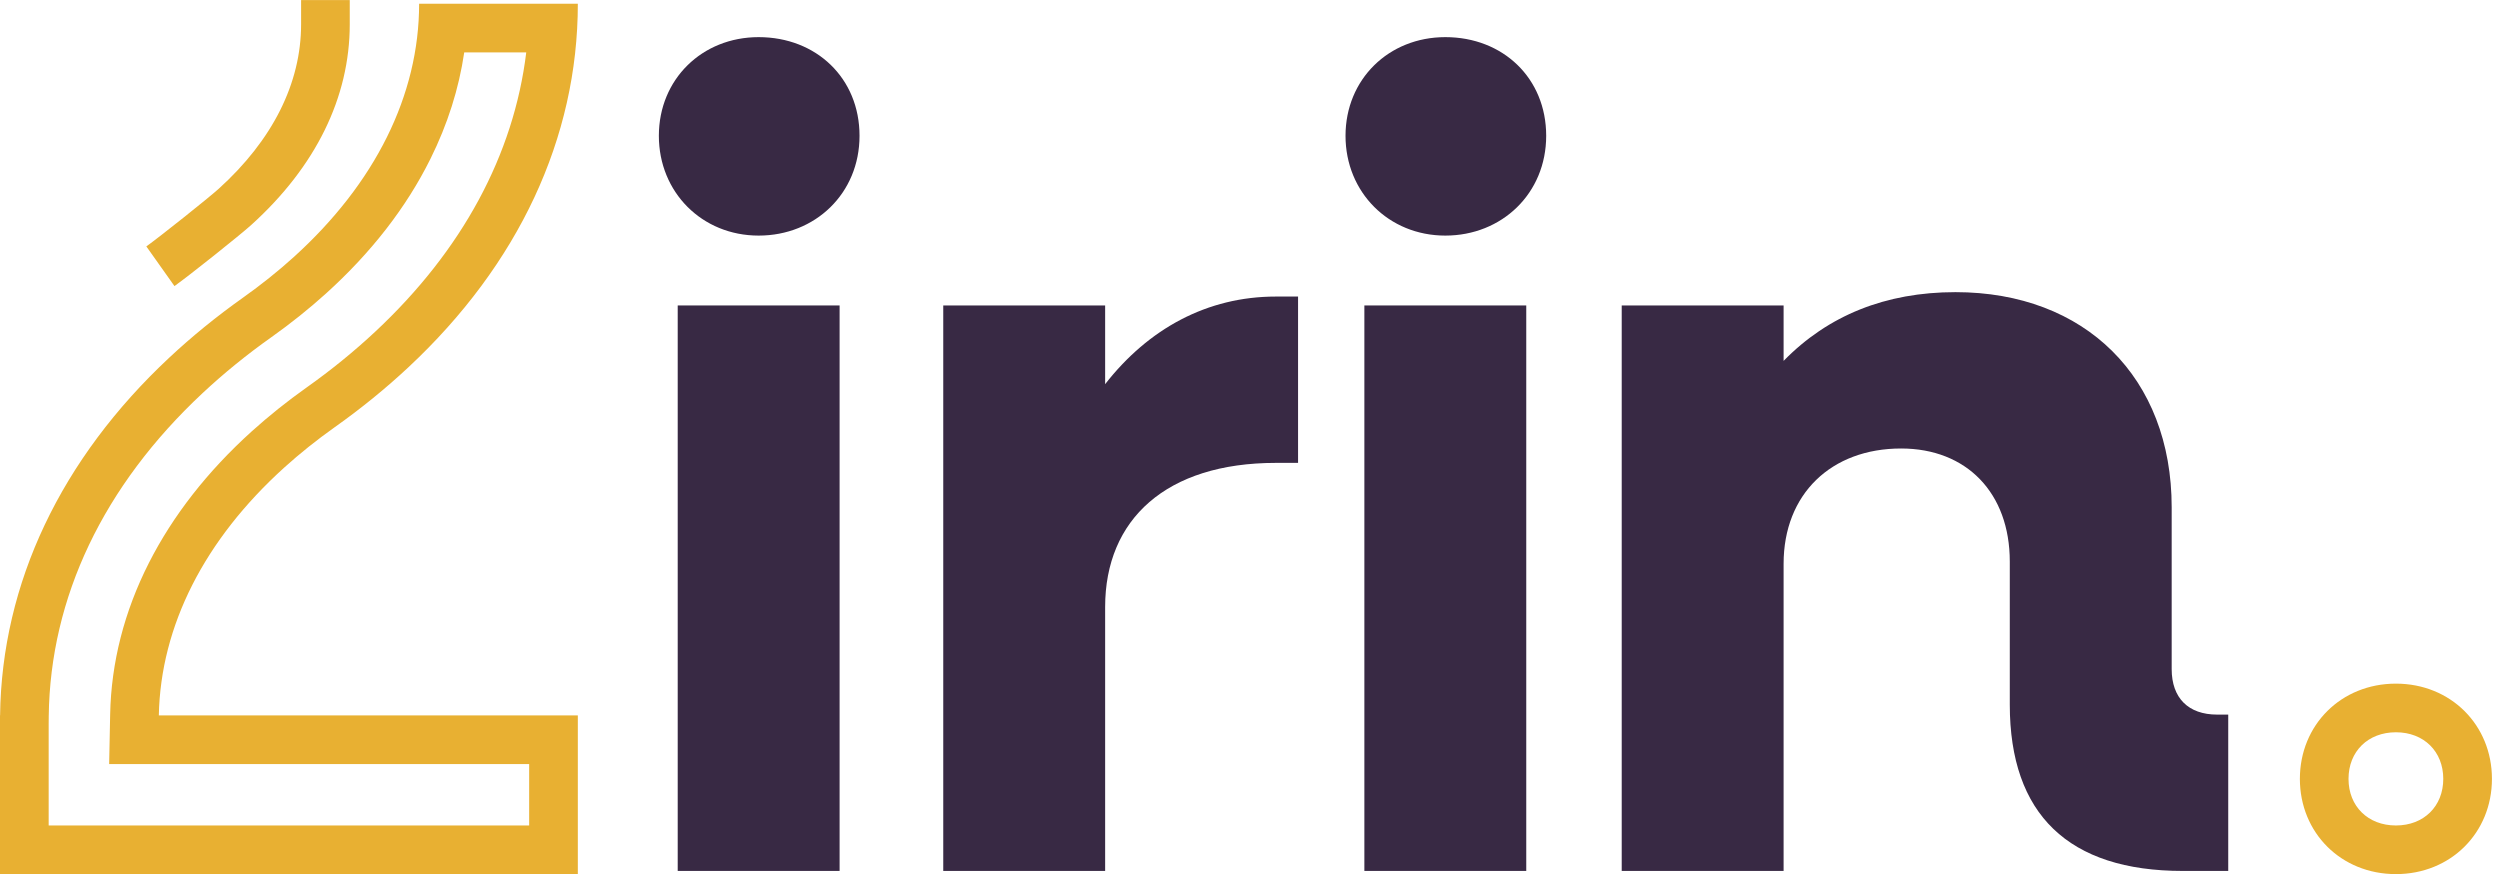
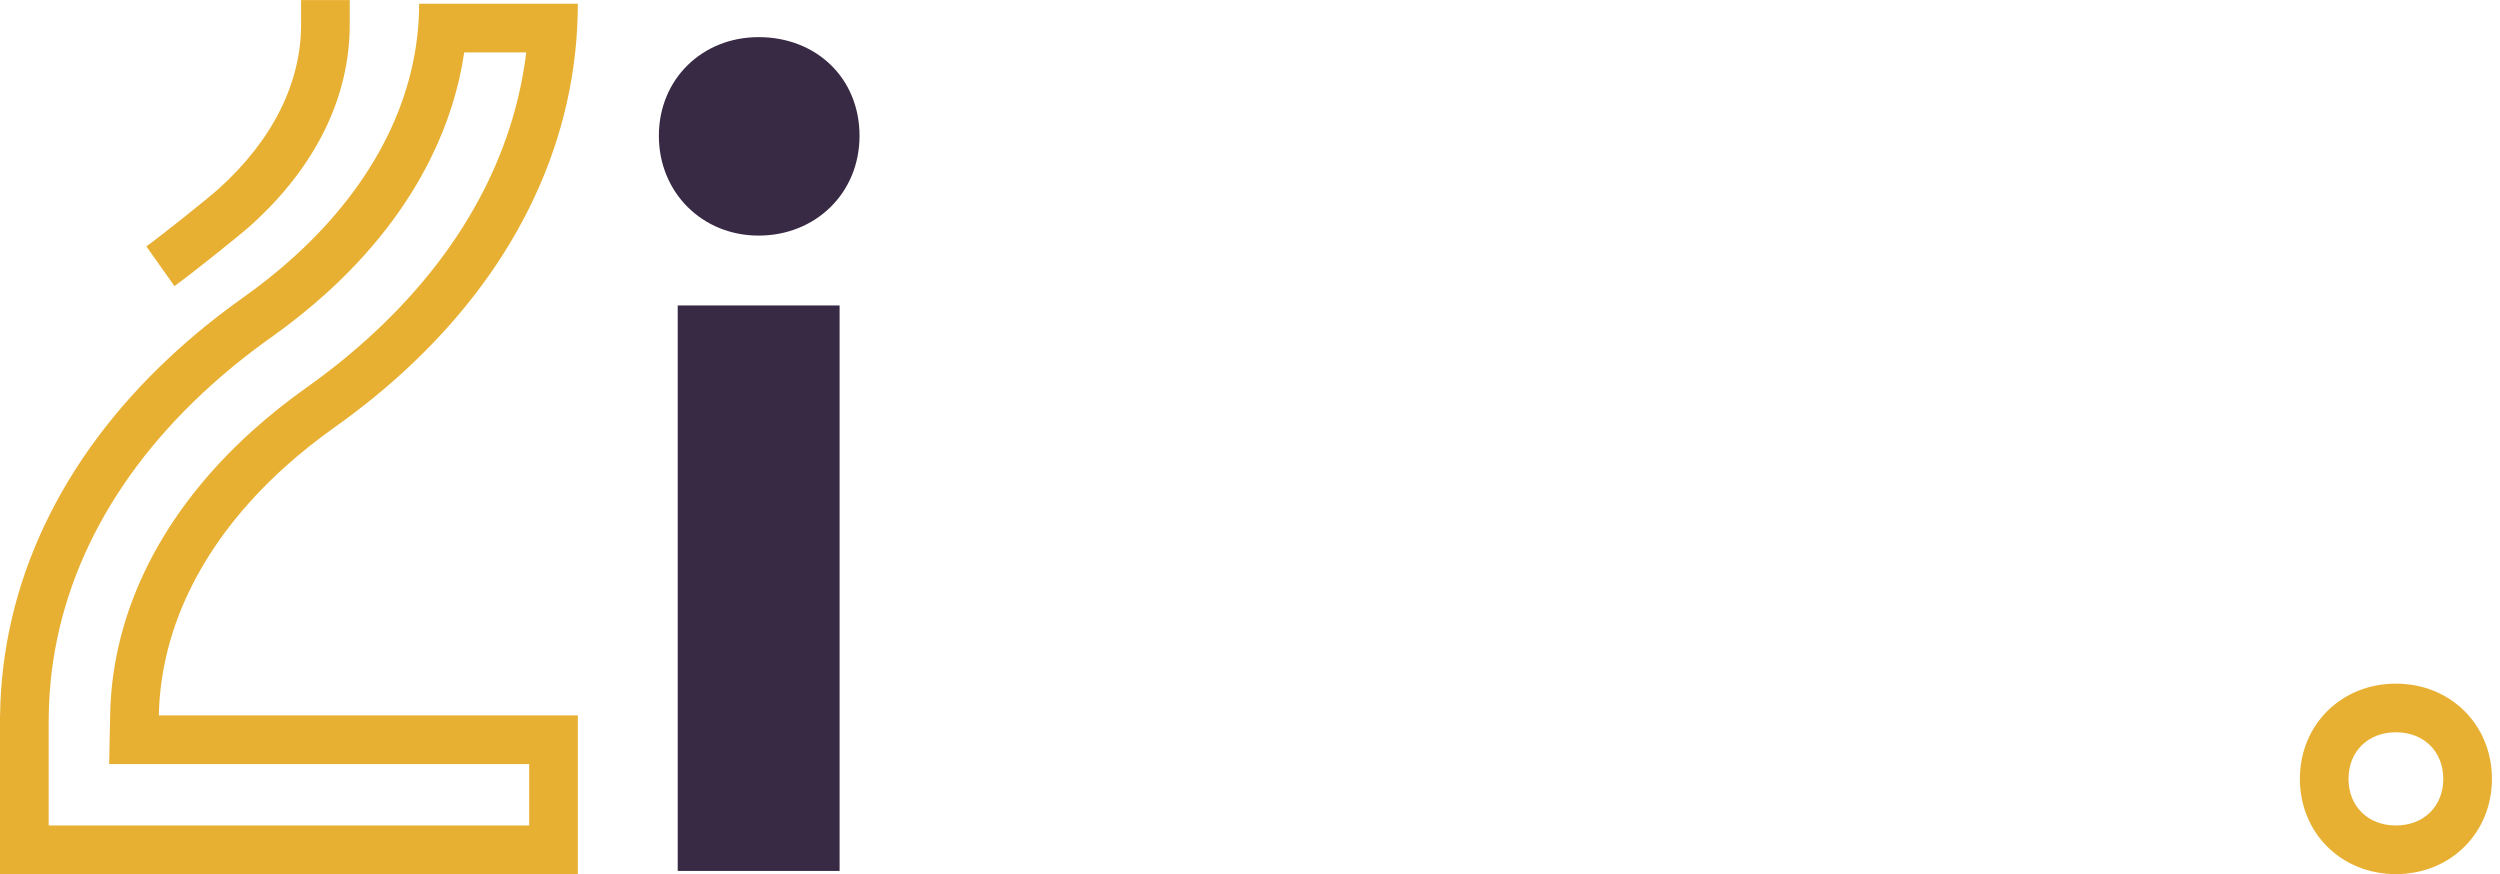
<svg xmlns="http://www.w3.org/2000/svg" width="143" height="50" viewBox="0 0 143 50" fill="none">
  <g id="Logo-Normal 1" clip-path="url(#clip0_11818_4547)">
    <g id="Group">
-       <path id="Vector" d="M48.025 17.472H38.765V49.817H48.025V17.472Z" fill="#382944" />
+       <path id="Vector" d="M48.025 17.472H38.765V49.817H48.025Z" fill="#382944" />
      <path id="Vector_2" d="M43.394 2.124C40.159 2.124 37.687 4.533 37.687 7.768C37.687 11.003 40.159 13.476 43.394 13.476C46.629 13.476 49.165 11.066 49.165 7.768C49.165 4.47 46.692 2.124 43.394 2.124Z" fill="#382944" />
-       <path id="Vector_3" d="M63.214 21.975V17.471H53.954V49.816H63.214V34.723C63.214 29.712 66.701 26.477 72.981 26.477H74.249V16.963H72.981C69.048 16.963 65.687 18.803 63.214 21.974V21.975Z" fill="#382944" />
-       <path id="Vector_4" d="M87.302 17.472H78.042V49.817H87.302V17.472Z" fill="#382944" />
-       <path id="Vector_5" d="M82.672 2.124C79.437 2.124 76.964 4.533 76.964 7.768C76.964 11.003 79.437 13.476 82.672 13.476C85.907 13.476 88.442 11.066 88.442 7.768C88.442 4.47 85.97 2.124 82.672 2.124Z" fill="#382944" />
-       <path id="Vector_6" d="M124.22 38.275V29.015C124.22 21.595 119.273 16.711 111.853 16.711C107.857 16.711 104.559 18.043 102.022 20.643V17.473H92.762V49.818H102.022V32.25C102.022 28.254 104.748 25.654 108.744 25.654C112.486 25.654 114.96 28.191 114.96 32.124V40.306C114.96 46.585 118.321 49.818 124.854 49.818H127.455V40.875H126.82C125.171 40.875 124.22 39.924 124.22 38.275Z" fill="#382944" />
      <path id="Vector_7" d="M30.101 2.998C29.391 8.846 26.442 14.32 21.463 18.972C20.257 20.099 18.938 21.172 17.541 22.162C16.427 22.952 15.37 23.798 14.398 24.675C11.868 26.962 9.891 29.492 8.518 32.196C7.106 34.98 6.359 37.898 6.301 40.864L6.244 43.703H30.268V47.216H2.784V41.373L2.788 40.955C2.872 34.172 5.916 27.786 11.589 22.485C12.795 21.358 14.114 20.285 15.511 19.296C16.626 18.505 17.683 17.66 18.654 16.782C21.237 14.447 23.246 11.859 24.62 9.089C25.602 7.114 26.249 5.073 26.554 2.998H30.101ZM33.052 0.214H23.974C23.974 5.453 21.447 10.505 16.789 14.716C15.902 15.518 14.939 16.288 13.901 17.025C12.378 18.105 10.975 19.25 9.689 20.451C3.494 26.239 0.099 33.352 0.005 40.92H0V49.998H33.052V40.92H9.085C9.186 35.796 11.701 30.864 16.265 26.739C17.152 25.938 18.113 25.168 19.151 24.432C20.674 23.353 22.077 22.207 23.363 21.006C29.648 15.135 33.052 7.904 33.052 0.214Z" fill="#E8B032" />
    </g>
    <path id="Vector_8" d="M9.98 16.365L8.37 14.094C9.099 13.578 11.922 11.329 12.509 10.799C15.593 8.01 17.223 4.758 17.223 1.391V0.002H20.006V1.391C20.006 5.566 18.059 9.533 14.376 12.863C13.713 13.463 10.796 15.785 9.98 16.363V16.365Z" fill="#E8B032" />
    <path id="Vector_9" d="M137.046 41.886C138.641 41.886 139.755 42.981 139.755 44.551C139.755 46.121 138.641 47.217 137.046 47.217C135.45 47.217 134.335 46.121 134.335 44.551C134.335 42.981 135.449 41.886 137.046 41.886ZM137.046 39.104C133.913 39.104 131.553 41.465 131.553 44.551C131.553 47.638 133.913 49.999 137.046 49.999C140.178 49.999 142.539 47.638 142.539 44.551C142.539 41.465 140.178 39.104 137.046 39.104Z" fill="#E8B032" />
  </g>
  <defs>
    <clipPath id="clip0_11818_4547">
      <rect width="142.539" height="50" fill="white" />
    </clipPath>
  </defs>
</svg>